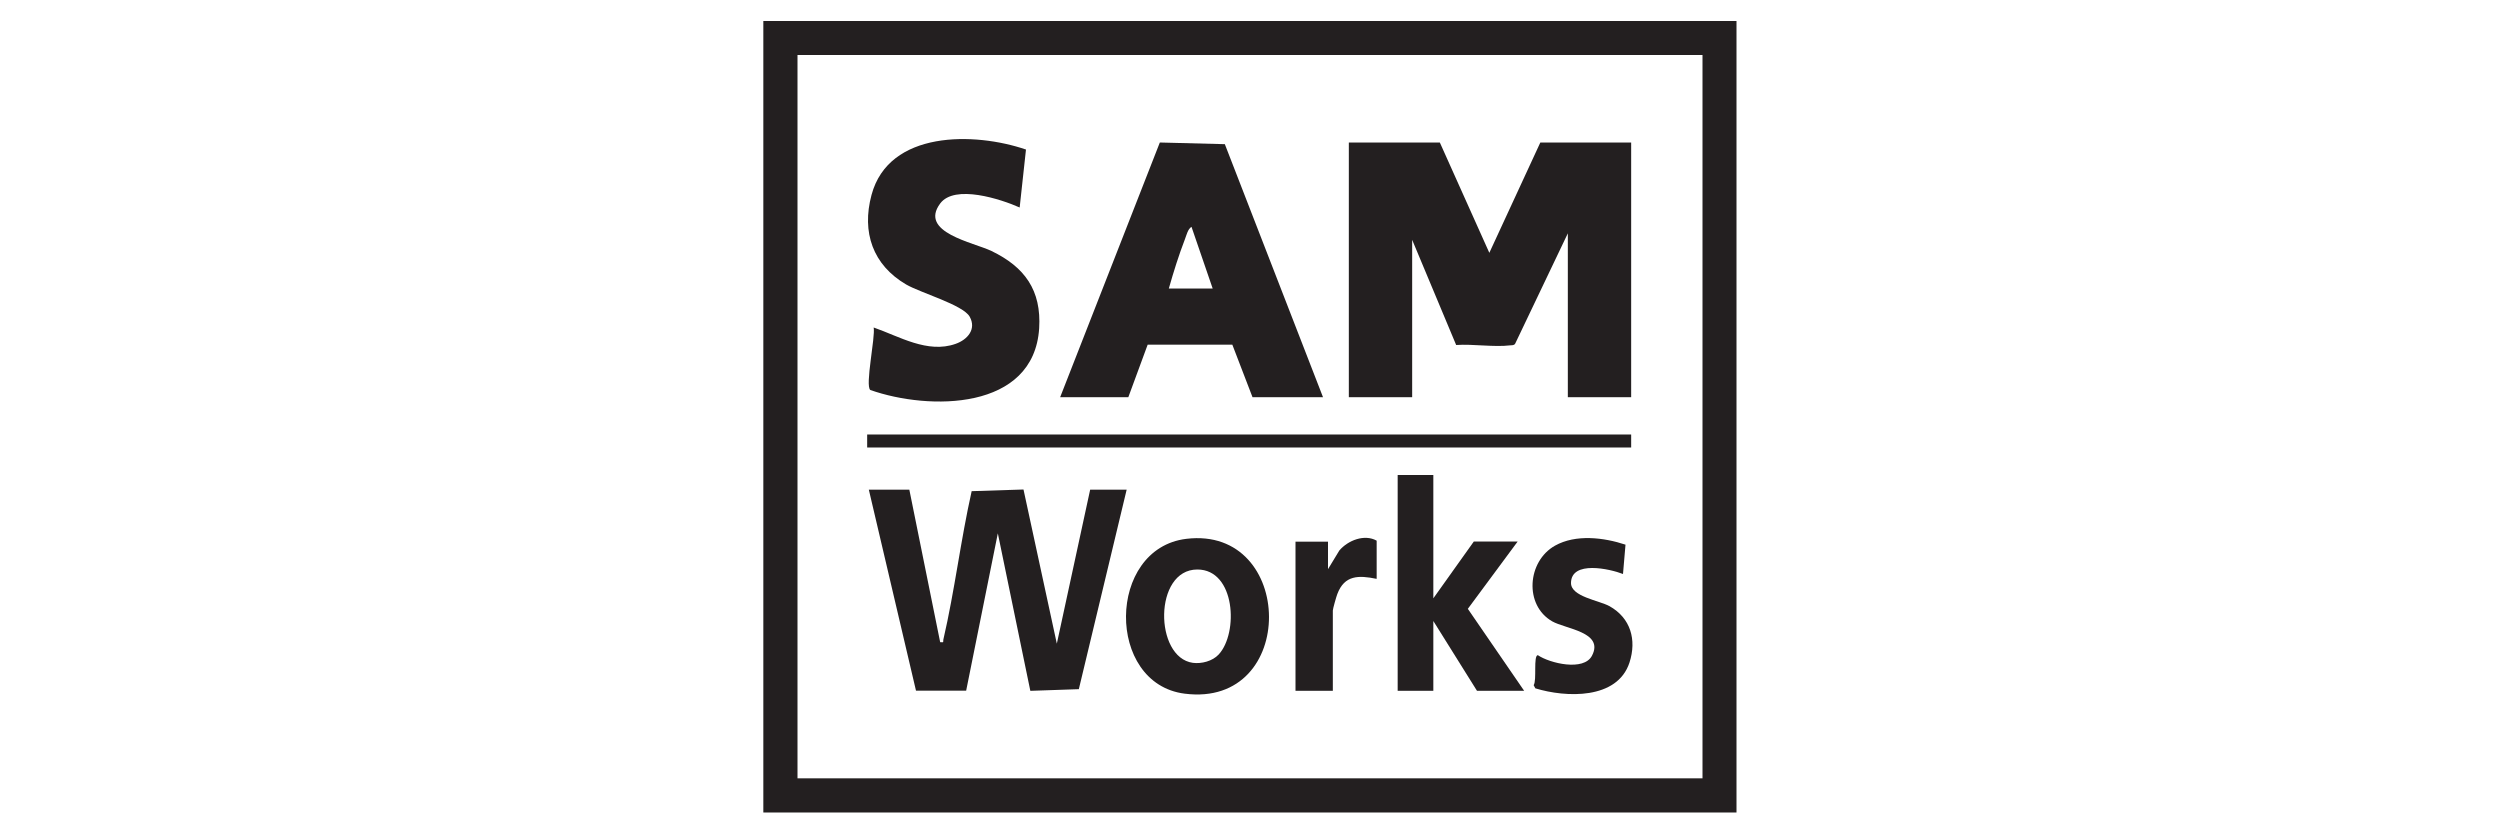
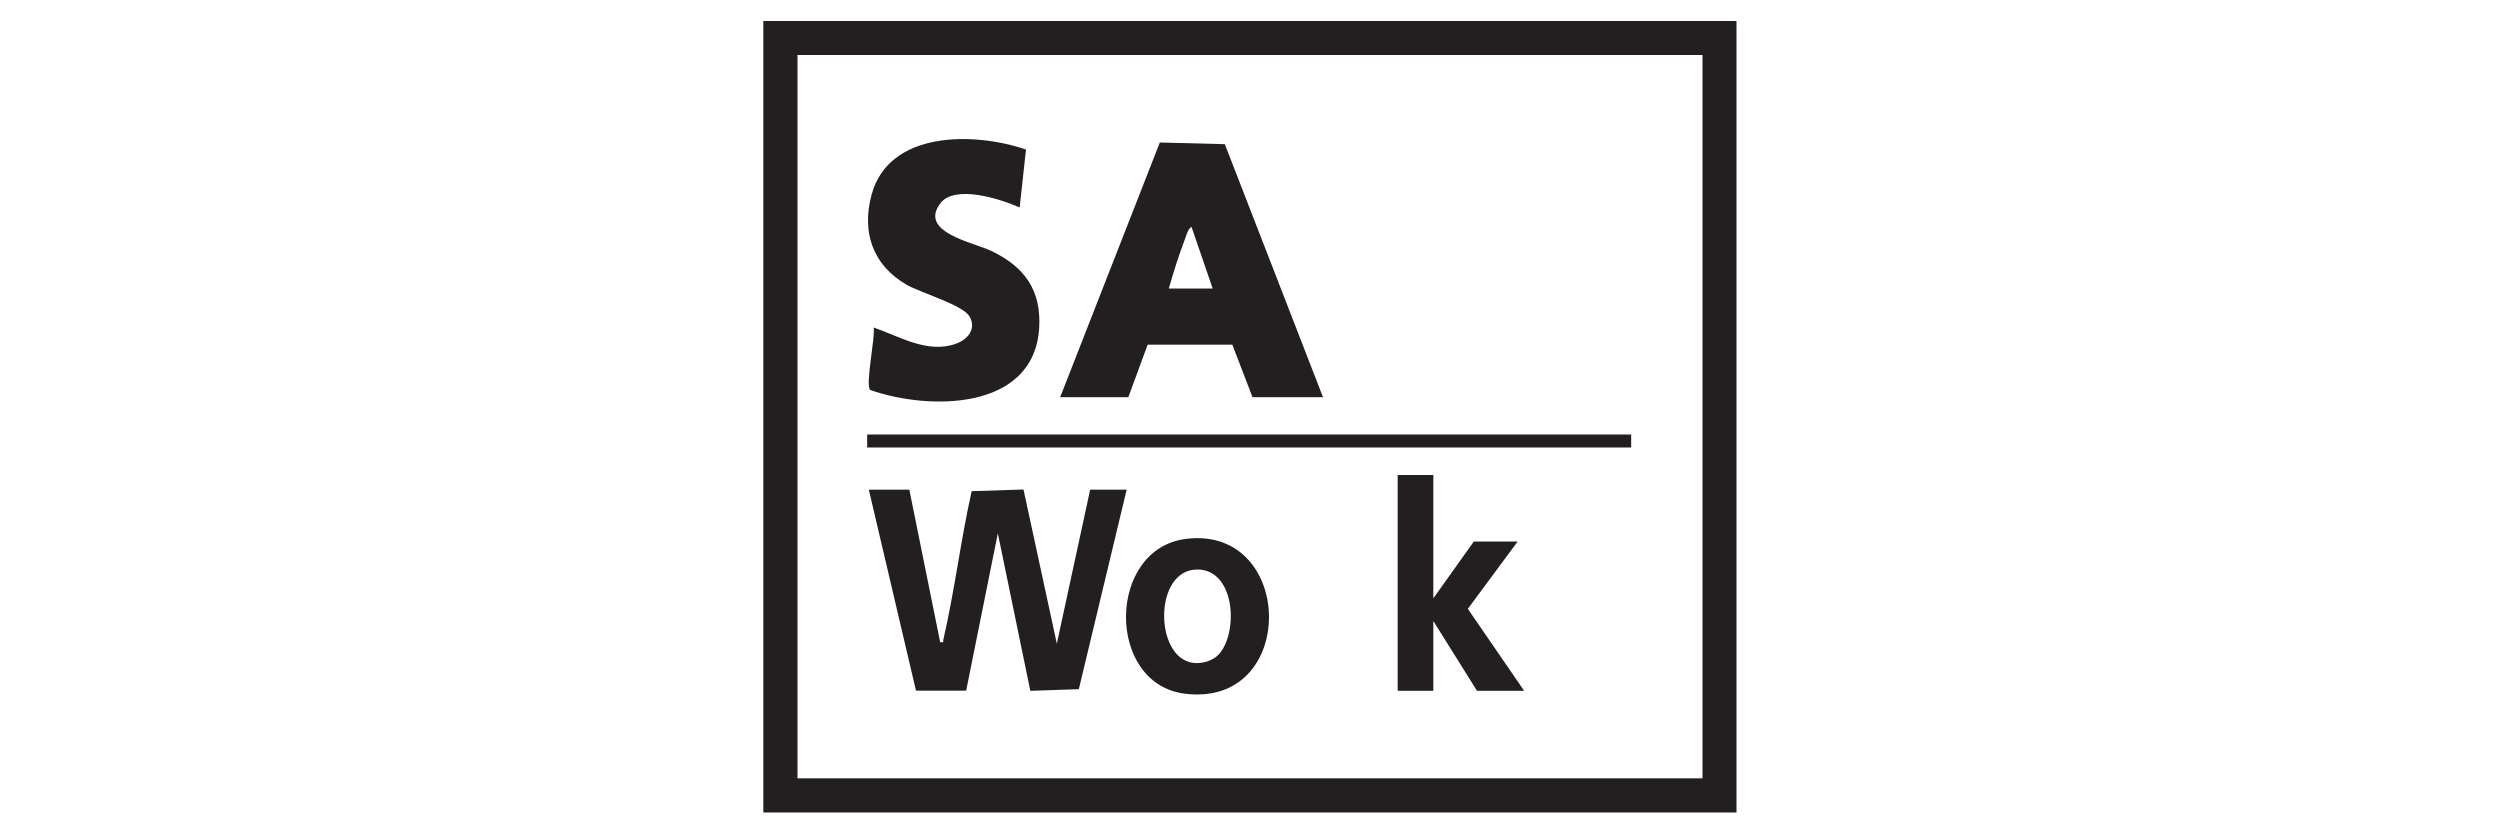
<svg xmlns="http://www.w3.org/2000/svg" id="Layer_1" version="1.1" viewBox="0 0 150 50">
  <defs>
    <style>
      .st0 {
        fill: #231f20;
      }
    </style>
  </defs>
  <g id="w8HiKT">
    <g>
      <path class="st0" d="M104.19,1.26v47.49h-58.39V1.26h58.39ZM102.15,3.3h-54.3v43.4h54.3V3.3Z" />
-       <path class="st0" d="M86.39,8.55l2.97,6.62,3.06-6.62h5.45v15.28h-3.8v-9.83l-3.16,6.62c-.07.11-.18.09-.29.1-.98.12-2.24-.09-3.25-.02l-2.64-6.31v9.44h-3.8v-15.28h5.45Z" />
      <path class="st0" d="M79.38,23.83h-4.23l-1.21-3.15h-5.08s-1.16,3.15-1.16,3.15h-4.09l5.98-15.28,3.9.1,5.89,15.18ZM72.76,17.31l-1.27-3.7c-.22.13-.3.5-.39.73-.37.96-.69,1.98-.97,2.97h2.63Z" />
      <path class="st0" d="M61.56,8.96l-.38,3.49c-1.12-.5-3.9-1.41-4.77-.24-1.29,1.74,2,2.33,3.08,2.85,1.99.96,3,2.35,2.86,4.64-.32,4.95-6.61,4.94-10.13,3.7-.33-.24.31-3.17.2-3.75,1.53.53,3.23,1.58,4.92.98.71-.25,1.26-.88.84-1.63-.4-.71-2.95-1.43-3.81-1.93-2-1.17-2.68-3.13-2.08-5.37,1.04-3.89,6.19-3.78,9.26-2.73Z" />
      <path class="st0" d="M54.56,29.38l1.85,9.15c.26.02.16,0,.19-.15.68-2.93,1.04-5.97,1.7-8.91l3.11-.1,2,9.25,2-9.24h2.19l-2.87,11.97-2.91.1-1.95-9.45-1.9,9.44h-3.01s-2.83-12.06-2.83-12.06h2.43Z" />
      <polygon class="st0" points="86 28.5 86 35.9 88.43 32.49 91.06 32.49 88.07 36.53 91.45 41.45 88.62 41.45 86 37.26 86 41.45 83.86 41.45 83.86 28.5 86 28.5" />
      <path class="st0" d="M71.18,32.33c6.54-.79,6.72,10.16-.1,9.29-4.74-.6-4.68-8.71.1-9.29ZM73.12,39.27c1.2-1.29,1.01-5.1-1.28-5.1-2.63,0-2.59,5.28-.27,5.6.52.07,1.18-.1,1.55-.5Z" />
      <rect class="st0" x="52.03" y="26.07" width="45.84" height=".78" />
-       <path class="st0" d="M97.38,34.44c-.79-.31-3.11-.83-3.12.54,0,.82,1.67,1.04,2.31,1.39,1.27.71,1.64,2.02,1.2,3.38-.73,2.24-3.82,2.11-5.65,1.55l-.1-.19c.2-.29-.03-1.78.25-1.8.72.49,2.76.98,3.25.03.74-1.42-1.59-1.6-2.39-2.06-1.69-.97-1.5-3.6.17-4.54,1.25-.7,2.93-.49,4.23-.06l-.15,1.76Z" />
-       <path class="st0" d="M82.59,34.73c-1.07-.22-1.92-.23-2.35.91-.06.15-.27.89-.27.99v4.82h-2.24v-8.95h1.95v1.65l.68-1.12c.52-.61,1.51-1,2.24-.59v2.29Z" />
    </g>
  </g>
</svg>